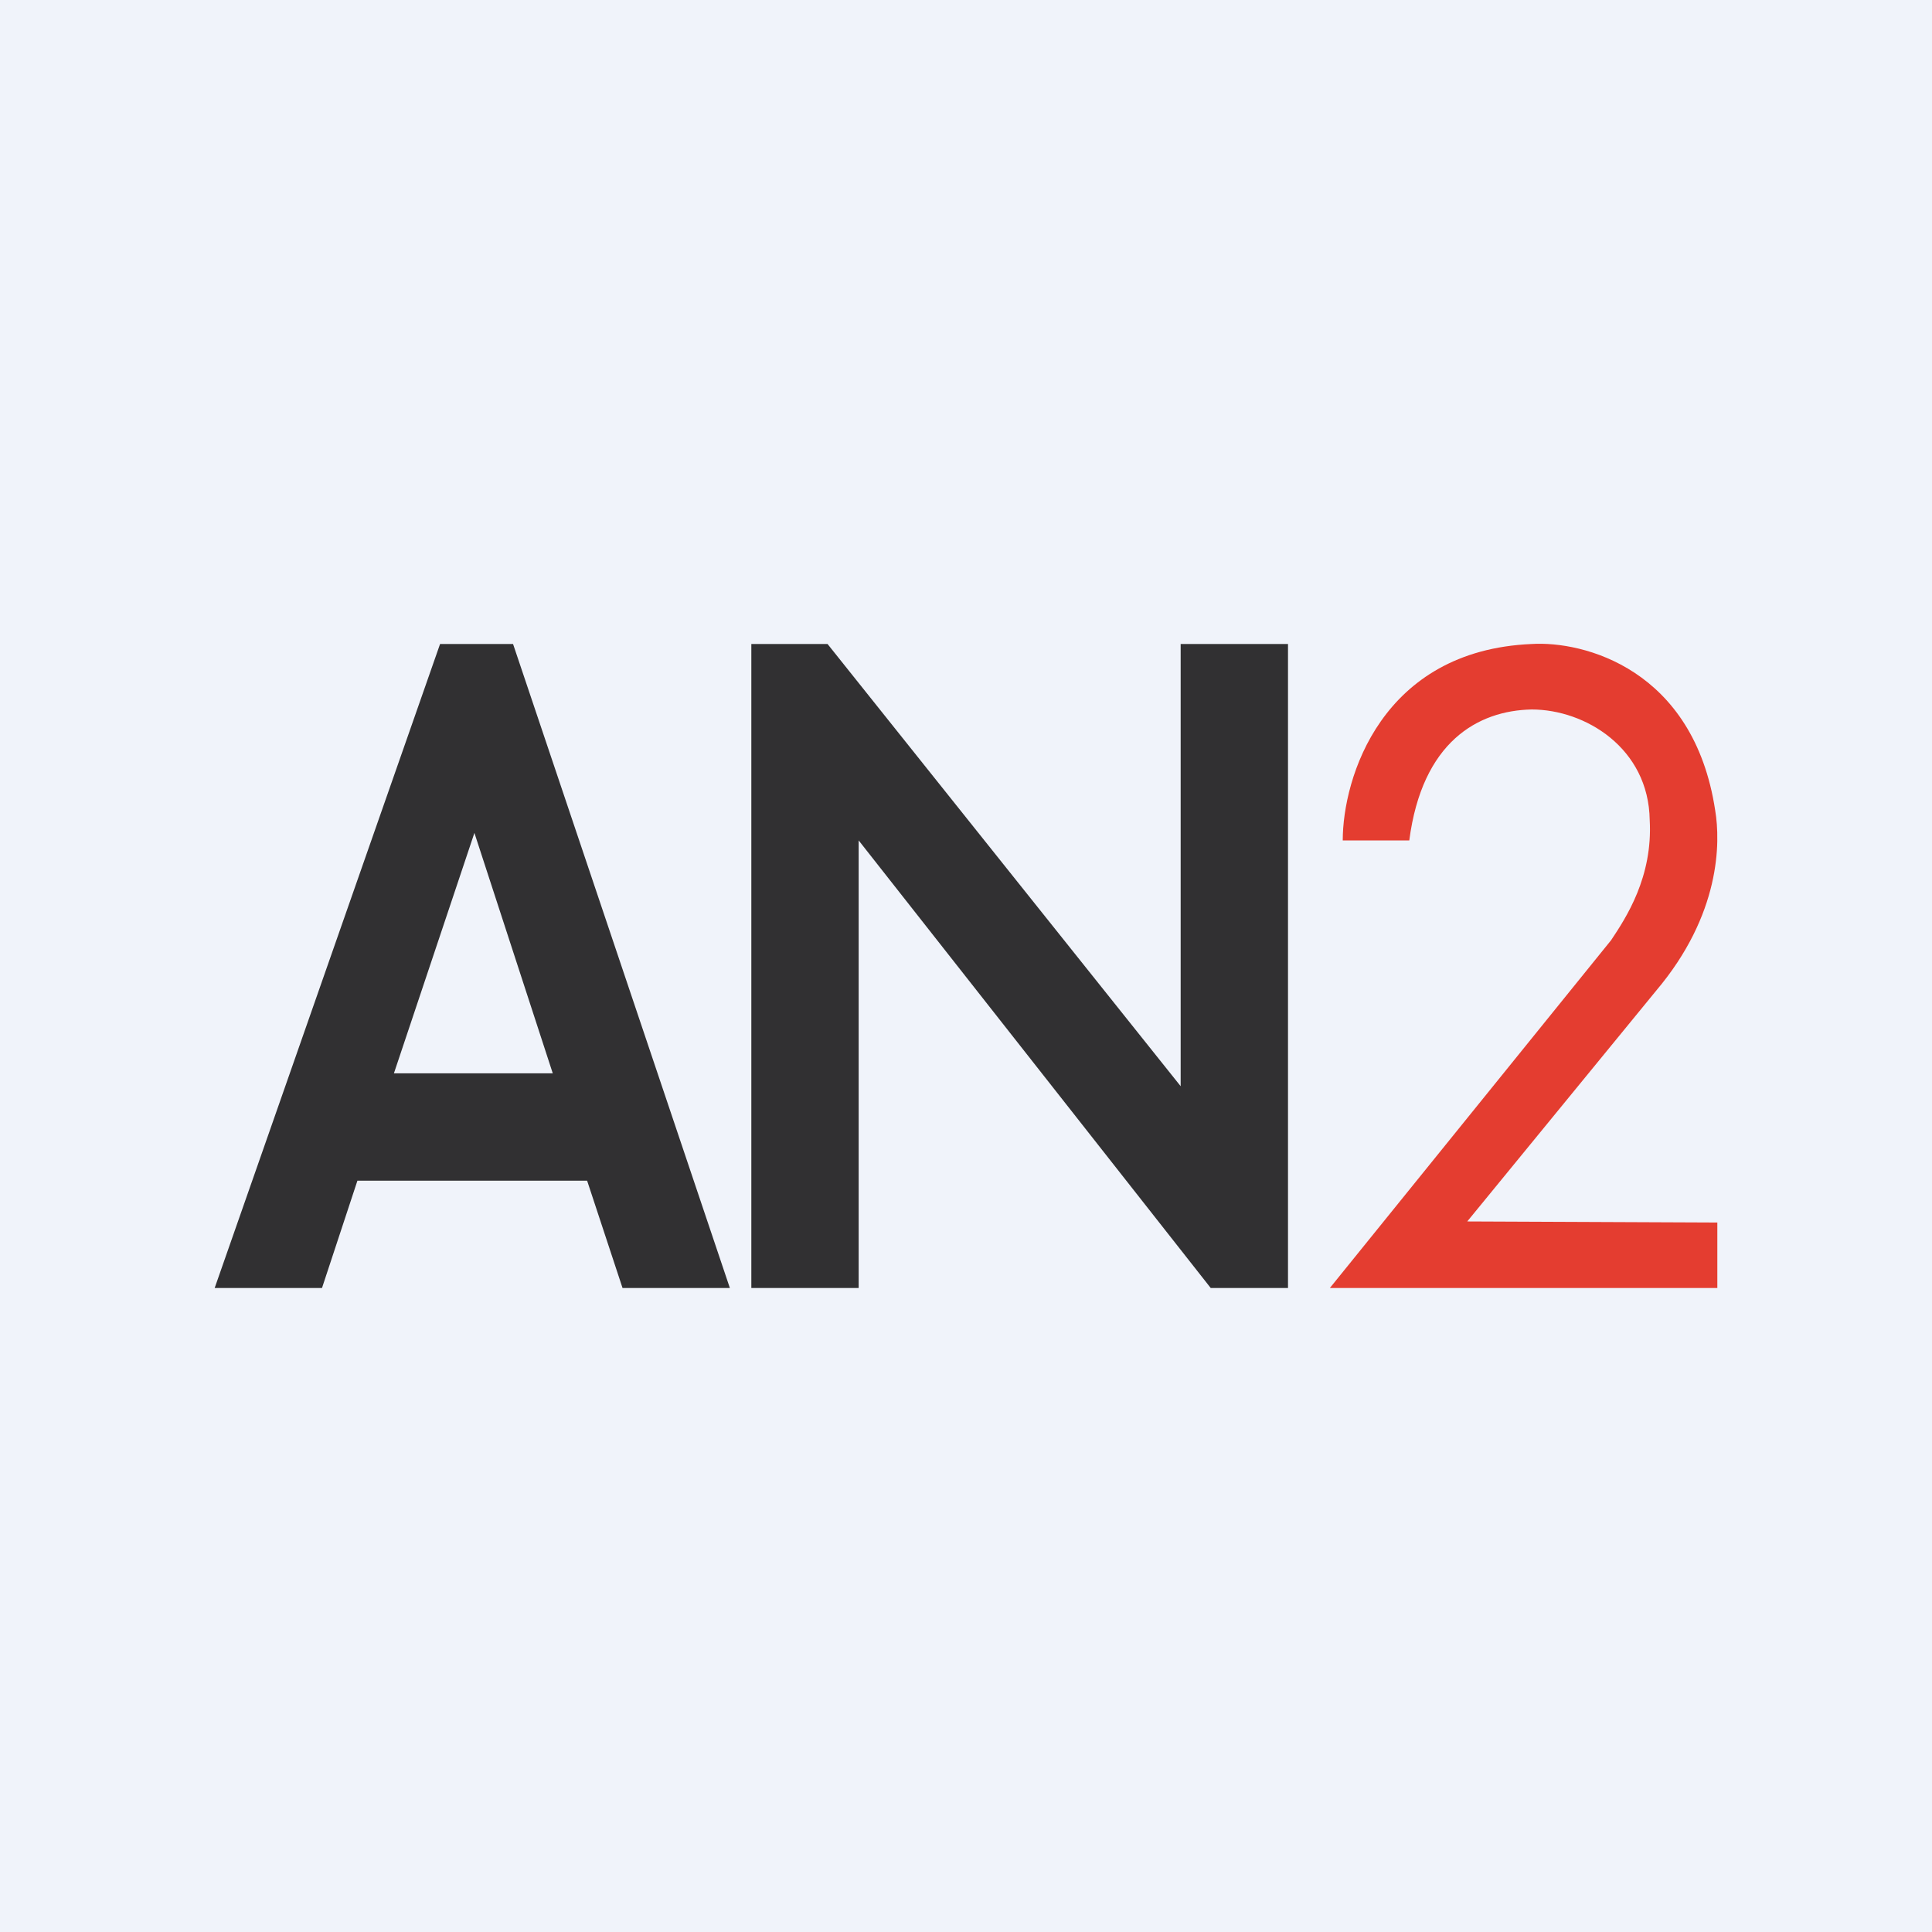
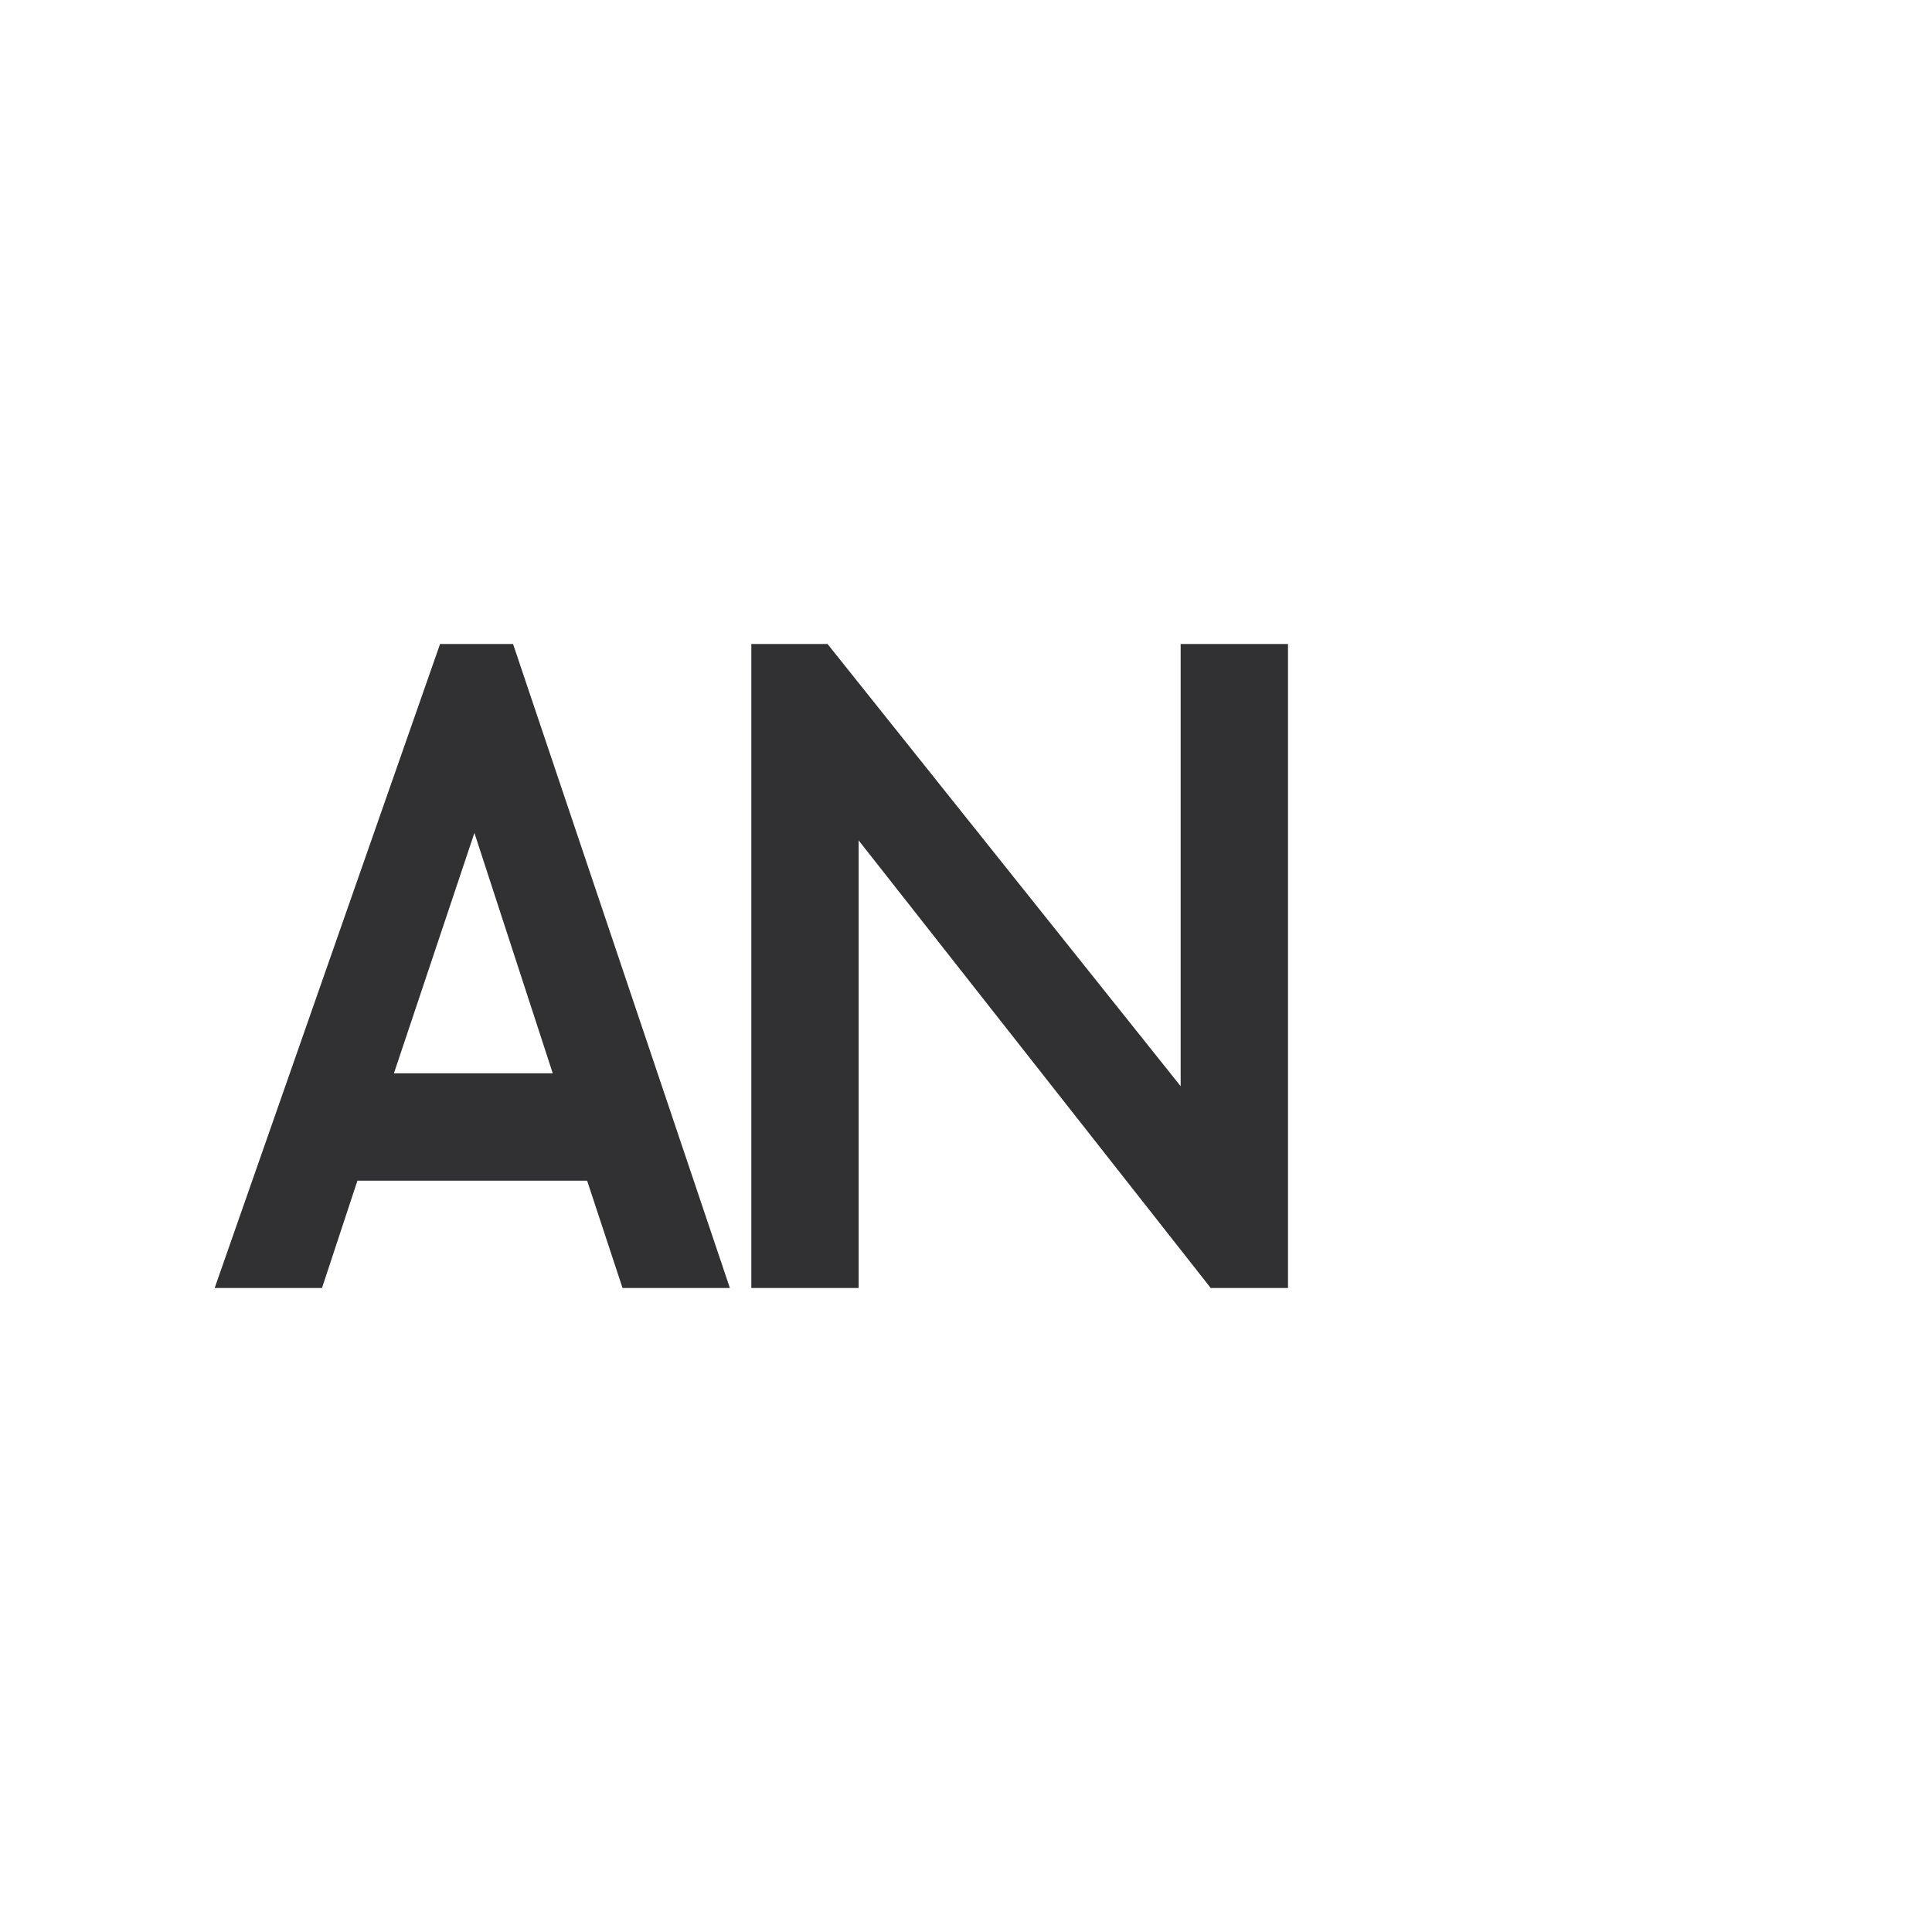
<svg xmlns="http://www.w3.org/2000/svg" width="18" height="18" viewBox="0 0 18 18">
-   <path fill="#F0F3FA" d="M0 0h18v18H0z" />
  <path d="m2 12 2.1-6h.68l2.02 6h-1l-.33-1H3.33L3 12H2Zm1.67-2h1.48l-.73-2.24L3.67 10ZM7 6v6h1V7.83L11.28 12H12V6h-1v4.12L7.71 6H7Z" fill="#313032" />
-   <path d="M14.27 6c-1.4.06-1.76 1.25-1.76 1.83h.62c.12-.92.64-1.21 1.14-1.22.5 0 1.09.36 1.1 1.03.03.53-.22.91-.36 1.12L12.39 12H16v-.61l-2.33-.01 1.76-2.15c.6-.71.6-1.38.55-1.68-.2-1.32-1.23-1.58-1.71-1.55Z" fill="#E43D30" />
</svg>